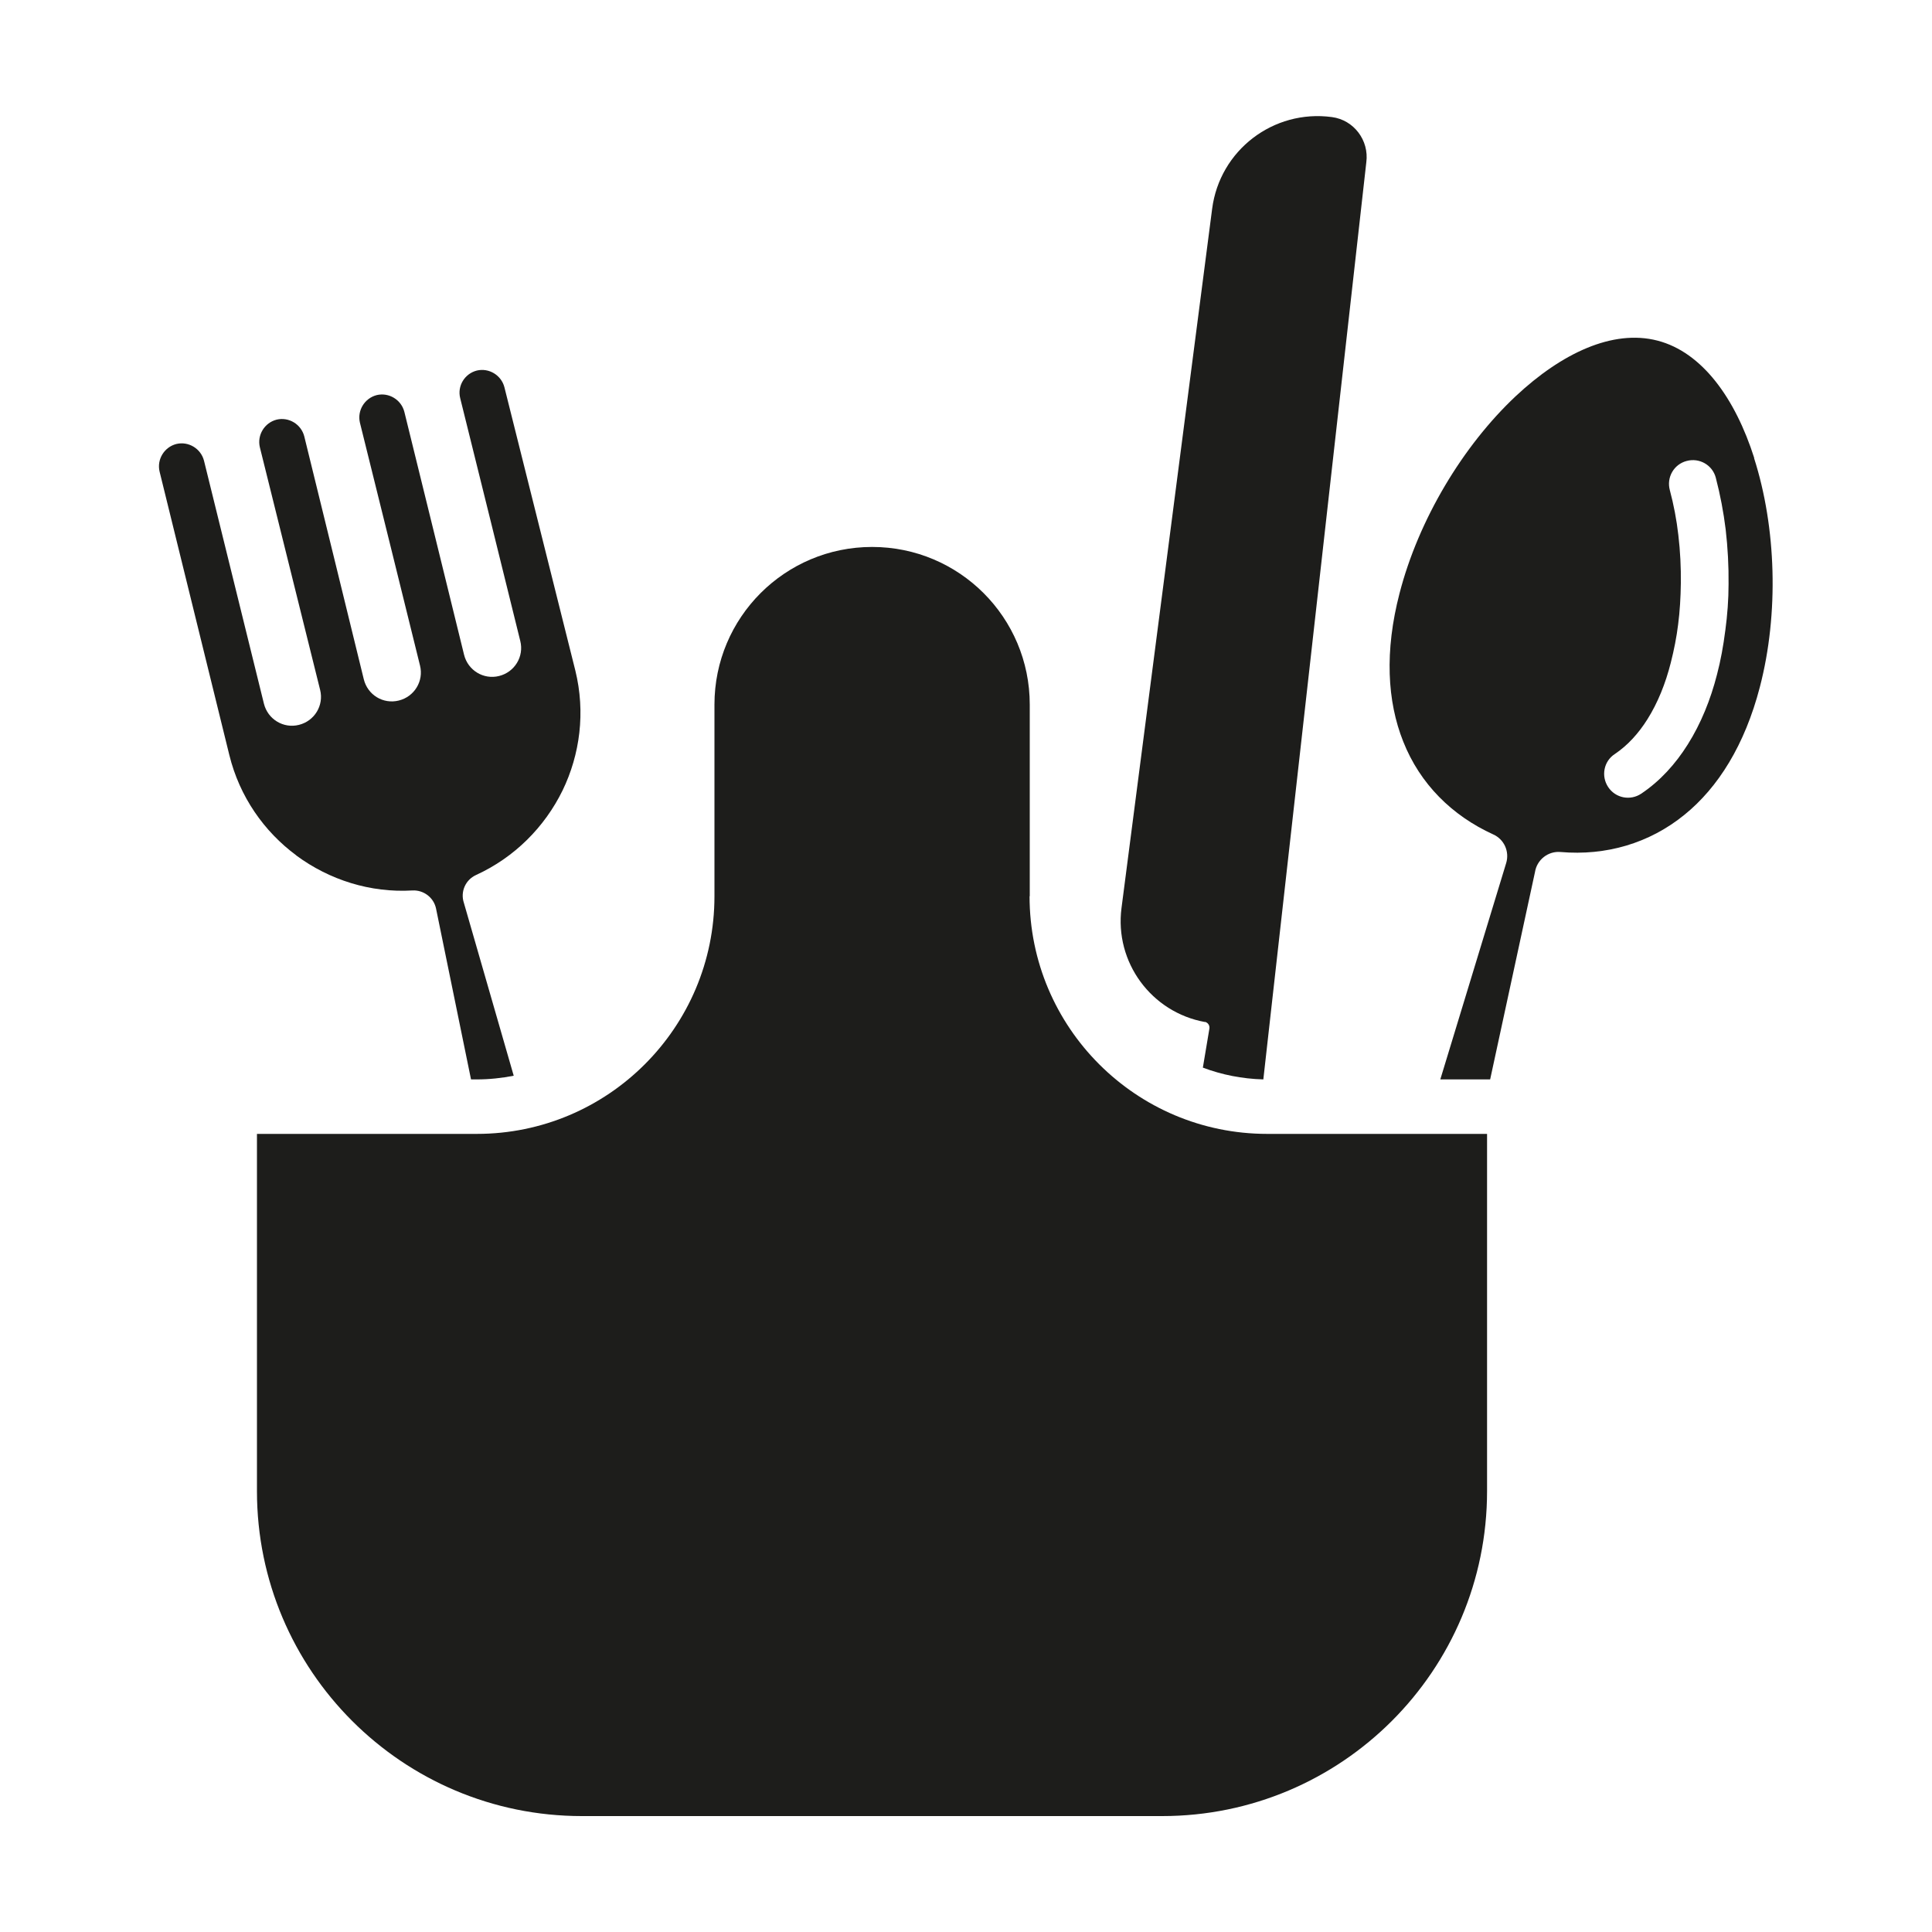
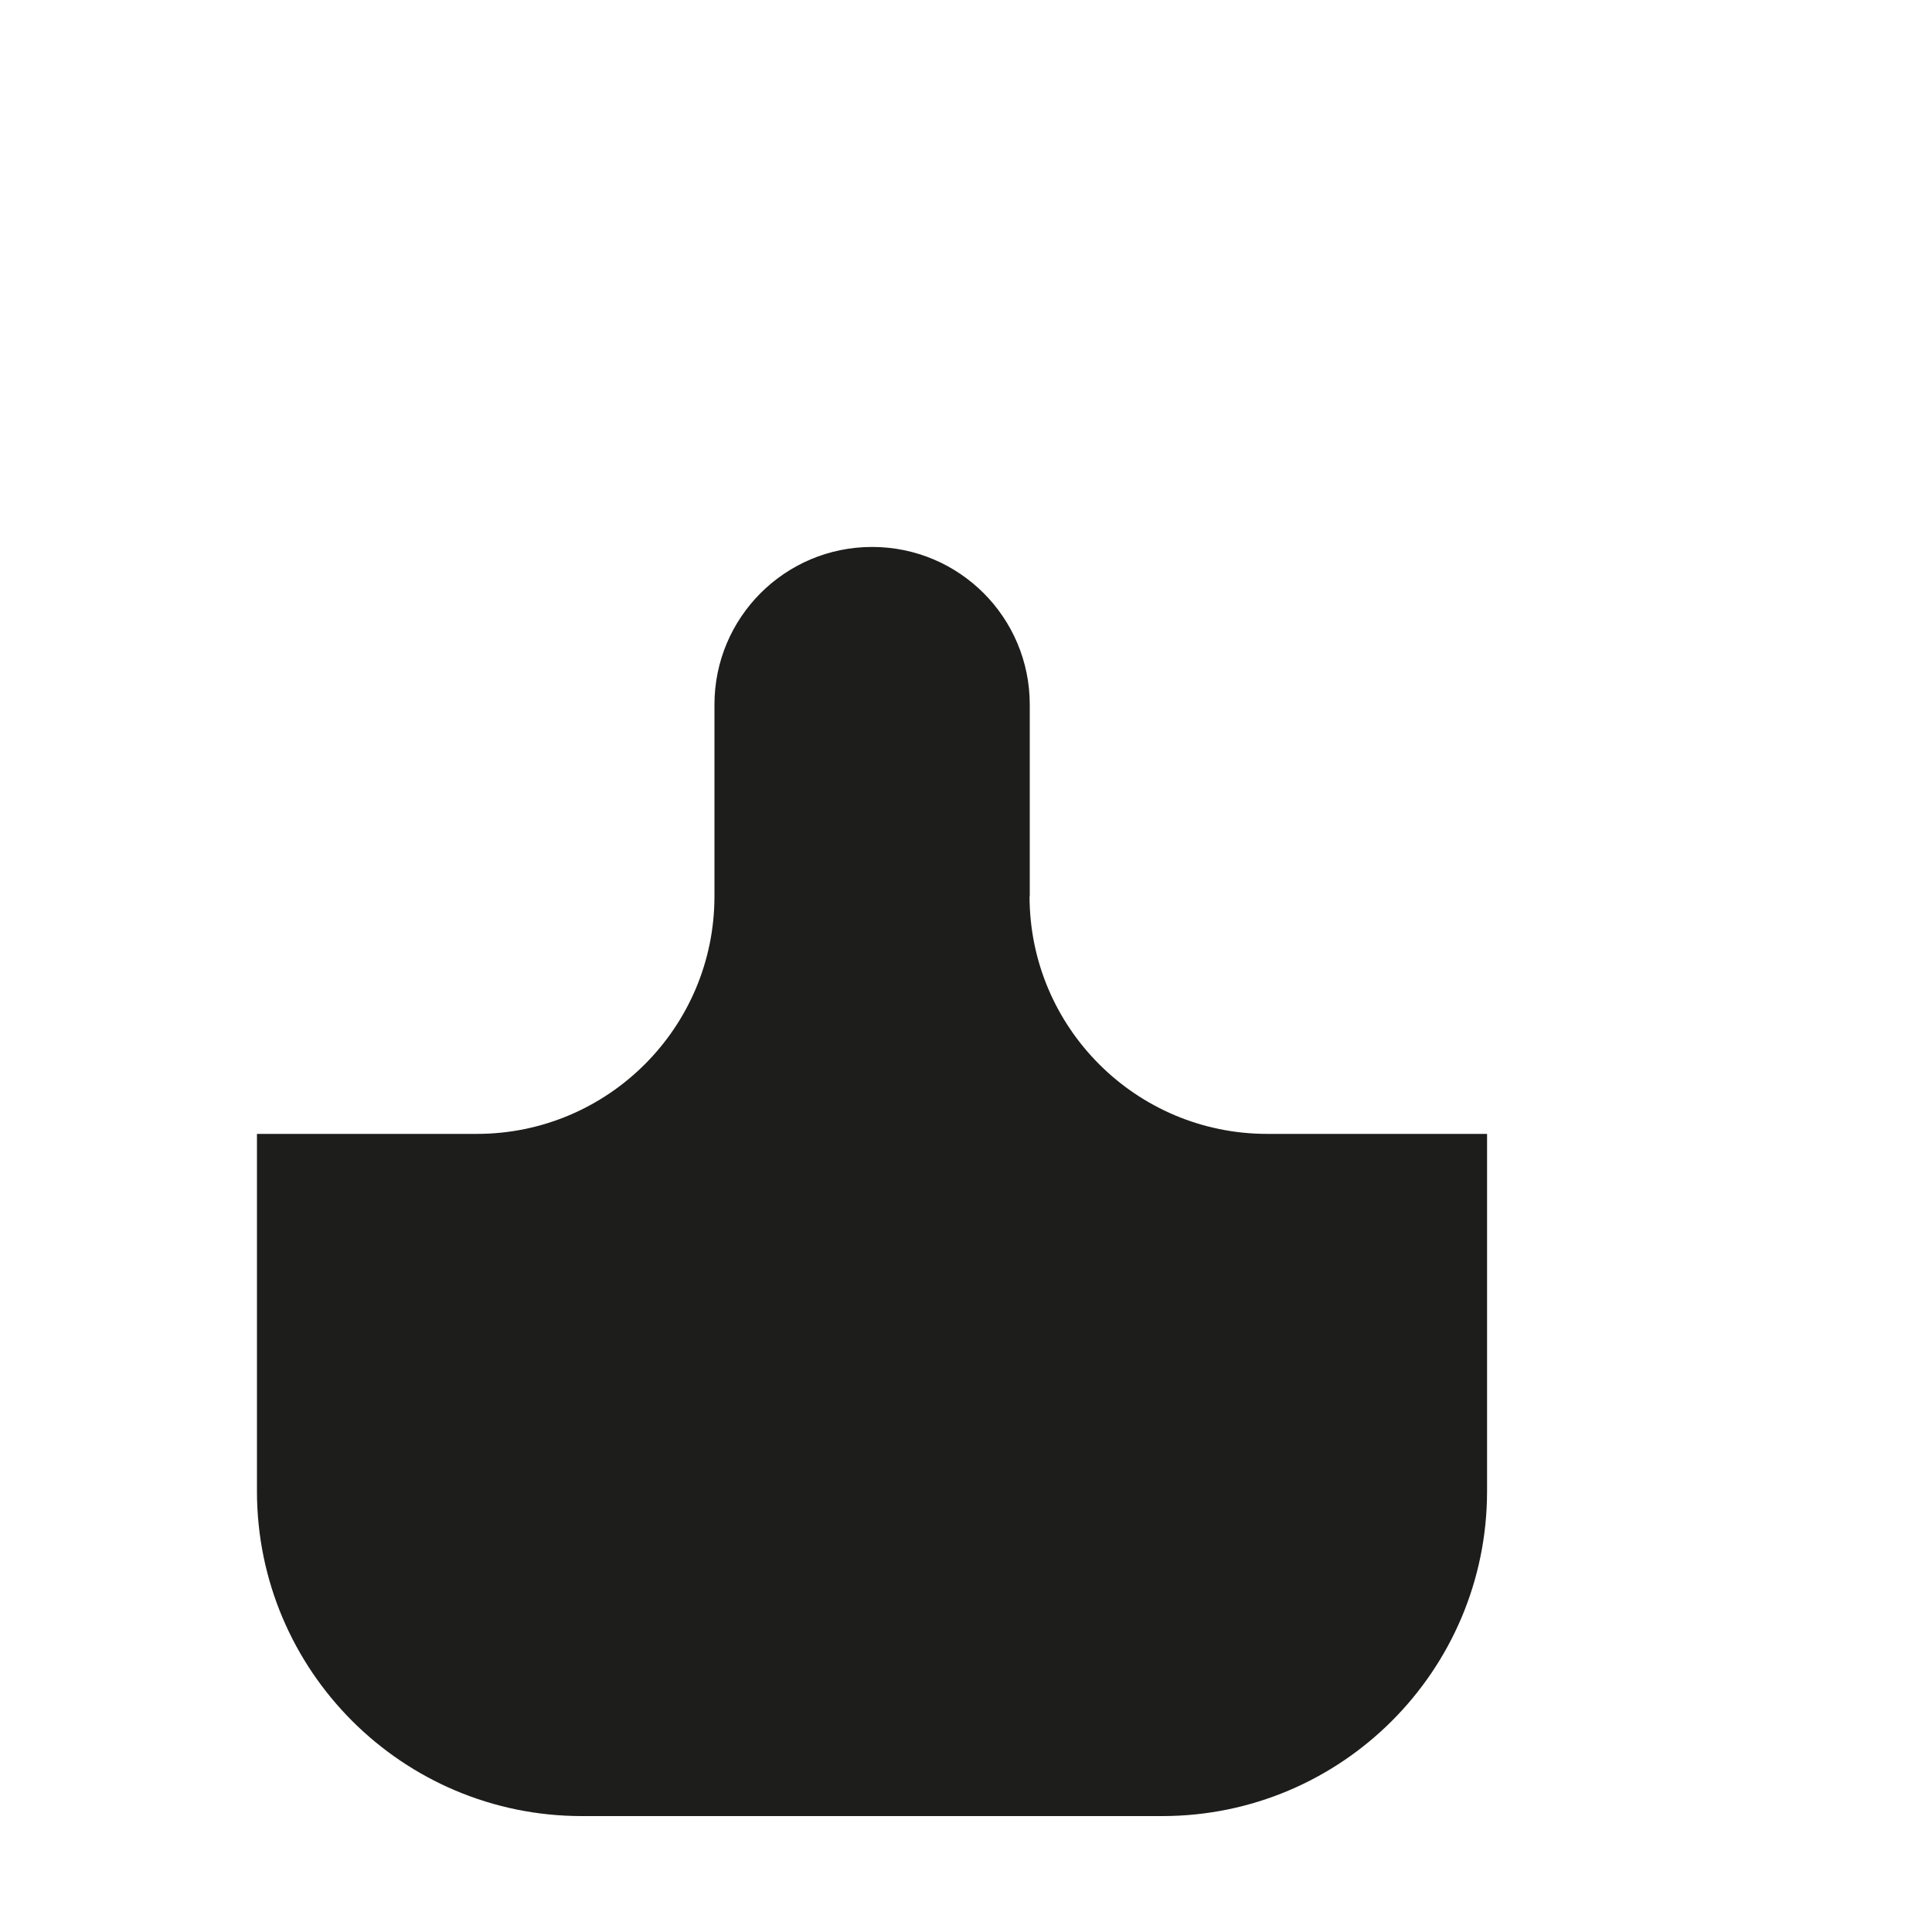
<svg xmlns="http://www.w3.org/2000/svg" id="uuid-cfac3fa8-c2ea-43b6-a092-c8f022d4f2f1" viewBox="0 0 100 100">
  <defs>
    <style>.uuid-273364ad-8456-4e7d-9fff-0b5aa3f40398{fill:#1d1d1b;stroke-width:0px;}</style>
  </defs>
  <path class="uuid-273364ad-8456-4e7d-9fff-0b5aa3f40398" d="M53.3,46.39v-9.92c0-4.51-3.65-8.16-8.16-8.16h0c-4.51,0-8.16,3.65-8.16,8.16v9.92c0,6.79-5.51,12.3-12.3,12.3h-11.38v18.49c0,9.29,7.53,16.82,16.82,16.82h30.03c9.29,0,16.82-7.53,16.82-16.82v-18.49h-11.38c-6.79,0-12.3-5.51-12.3-12.3Z" />
-   <path class="uuid-273364ad-8456-4e7d-9fff-0b5aa3f40398" d="M90.8,23.71c-.98-3.08-2.69-5.48-5.01-6.08s-4.97.66-7.33,2.87c-2.75,2.58-5.04,6.41-6.02,10.21-.78,3-.64,5.59.19,7.67.87,2.2,2.53,3.84,4.66,4.81.56.25.85.88.67,1.48l-3.41,11.2h2.58l2.32-10.73c.1-.64.68-1.1,1.33-1.04,2.33.2,4.58-.44,6.41-1.93,1.74-1.41,3.12-3.61,3.9-6.61.99-3.8.85-8.26-.3-11.85ZM89.3,32.64c-.1.79-.24,1.56-.43,2.28-.33,1.29-.83,2.53-1.51,3.61-.64,1.02-1.44,1.9-2.41,2.55-.57.38-1.33.23-1.71-.34-.38-.57-.23-1.34.34-1.71.67-.45,1.23-1.07,1.69-1.8.54-.86.94-1.86,1.21-2.93.17-.67.3-1.33.38-1.98.09-.69.13-1.41.14-2.13.01-.81-.03-1.66-.13-2.5-.09-.79-.24-1.57-.44-2.32-.18-.66.21-1.34.87-1.51.66-.18,1.34.21,1.51.87.23.88.4,1.78.51,2.67.11.95.16,1.91.15,2.83,0,.79-.06,1.6-.17,2.42Z" />
-   <path class="uuid-273364ad-8456-4e7d-9fff-0b5aa3f40398" d="M15.35,44.29c1.7,1.25,3.81,1.93,6,1.8.57-.03,1.1.36,1.22.94l1.81,8.84h.3c.65,0,1.29-.07,1.91-.19l-2.58-8.95c-.19-.57.08-1.19.63-1.44,1.99-.91,3.55-2.48,4.48-4.38.9-1.86,1.19-4.04.66-6.2l-3.67-14.66c-.16-.63-.8-1.02-1.43-.87-.63.16-1.02.8-.86,1.43,0,0,3.11,12.54,3.11,12.57.2.8-.29,1.61-1.1,1.81-.8.2-1.61-.29-1.81-1.1,0-.02-3.09-12.57-3.09-12.57-.16-.63-.8-1.02-1.43-.87-.63.16-1.02.8-.87,1.43,0,0,3.11,12.54,3.11,12.57.2.8-.29,1.61-1.1,1.81s-1.61-.29-1.81-1.1c0-.02-3.08-12.57-3.08-12.57-.16-.63-.8-1.02-1.43-.87-.63.16-1.02.8-.87,1.43,0,0,3.11,12.51,3.12,12.56.2.8-.29,1.61-1.1,1.81-.8.2-1.61-.29-1.81-1.1l-3.1-12.57c-.16-.63-.8-1.02-1.43-.87-.63.16-1.02.8-.87,1.43l3.61,14.67c.53,2.16,1.8,3.96,3.46,5.19Z" />
-   <path class="uuid-273364ad-8456-4e7d-9fff-0b5aa3f40398" d="M62.37,52.89c.15.04.25.18.23.34l-.34,2.03c.98.37,2.03.58,3.13.61l5.33-47.47c.15-1.13-.64-2.19-1.78-2.34-3.03-.41-5.81,1.72-6.2,4.75l-4.69,36.18c-.37,2.82,1.55,5.41,4.32,5.91Z" />
</svg>